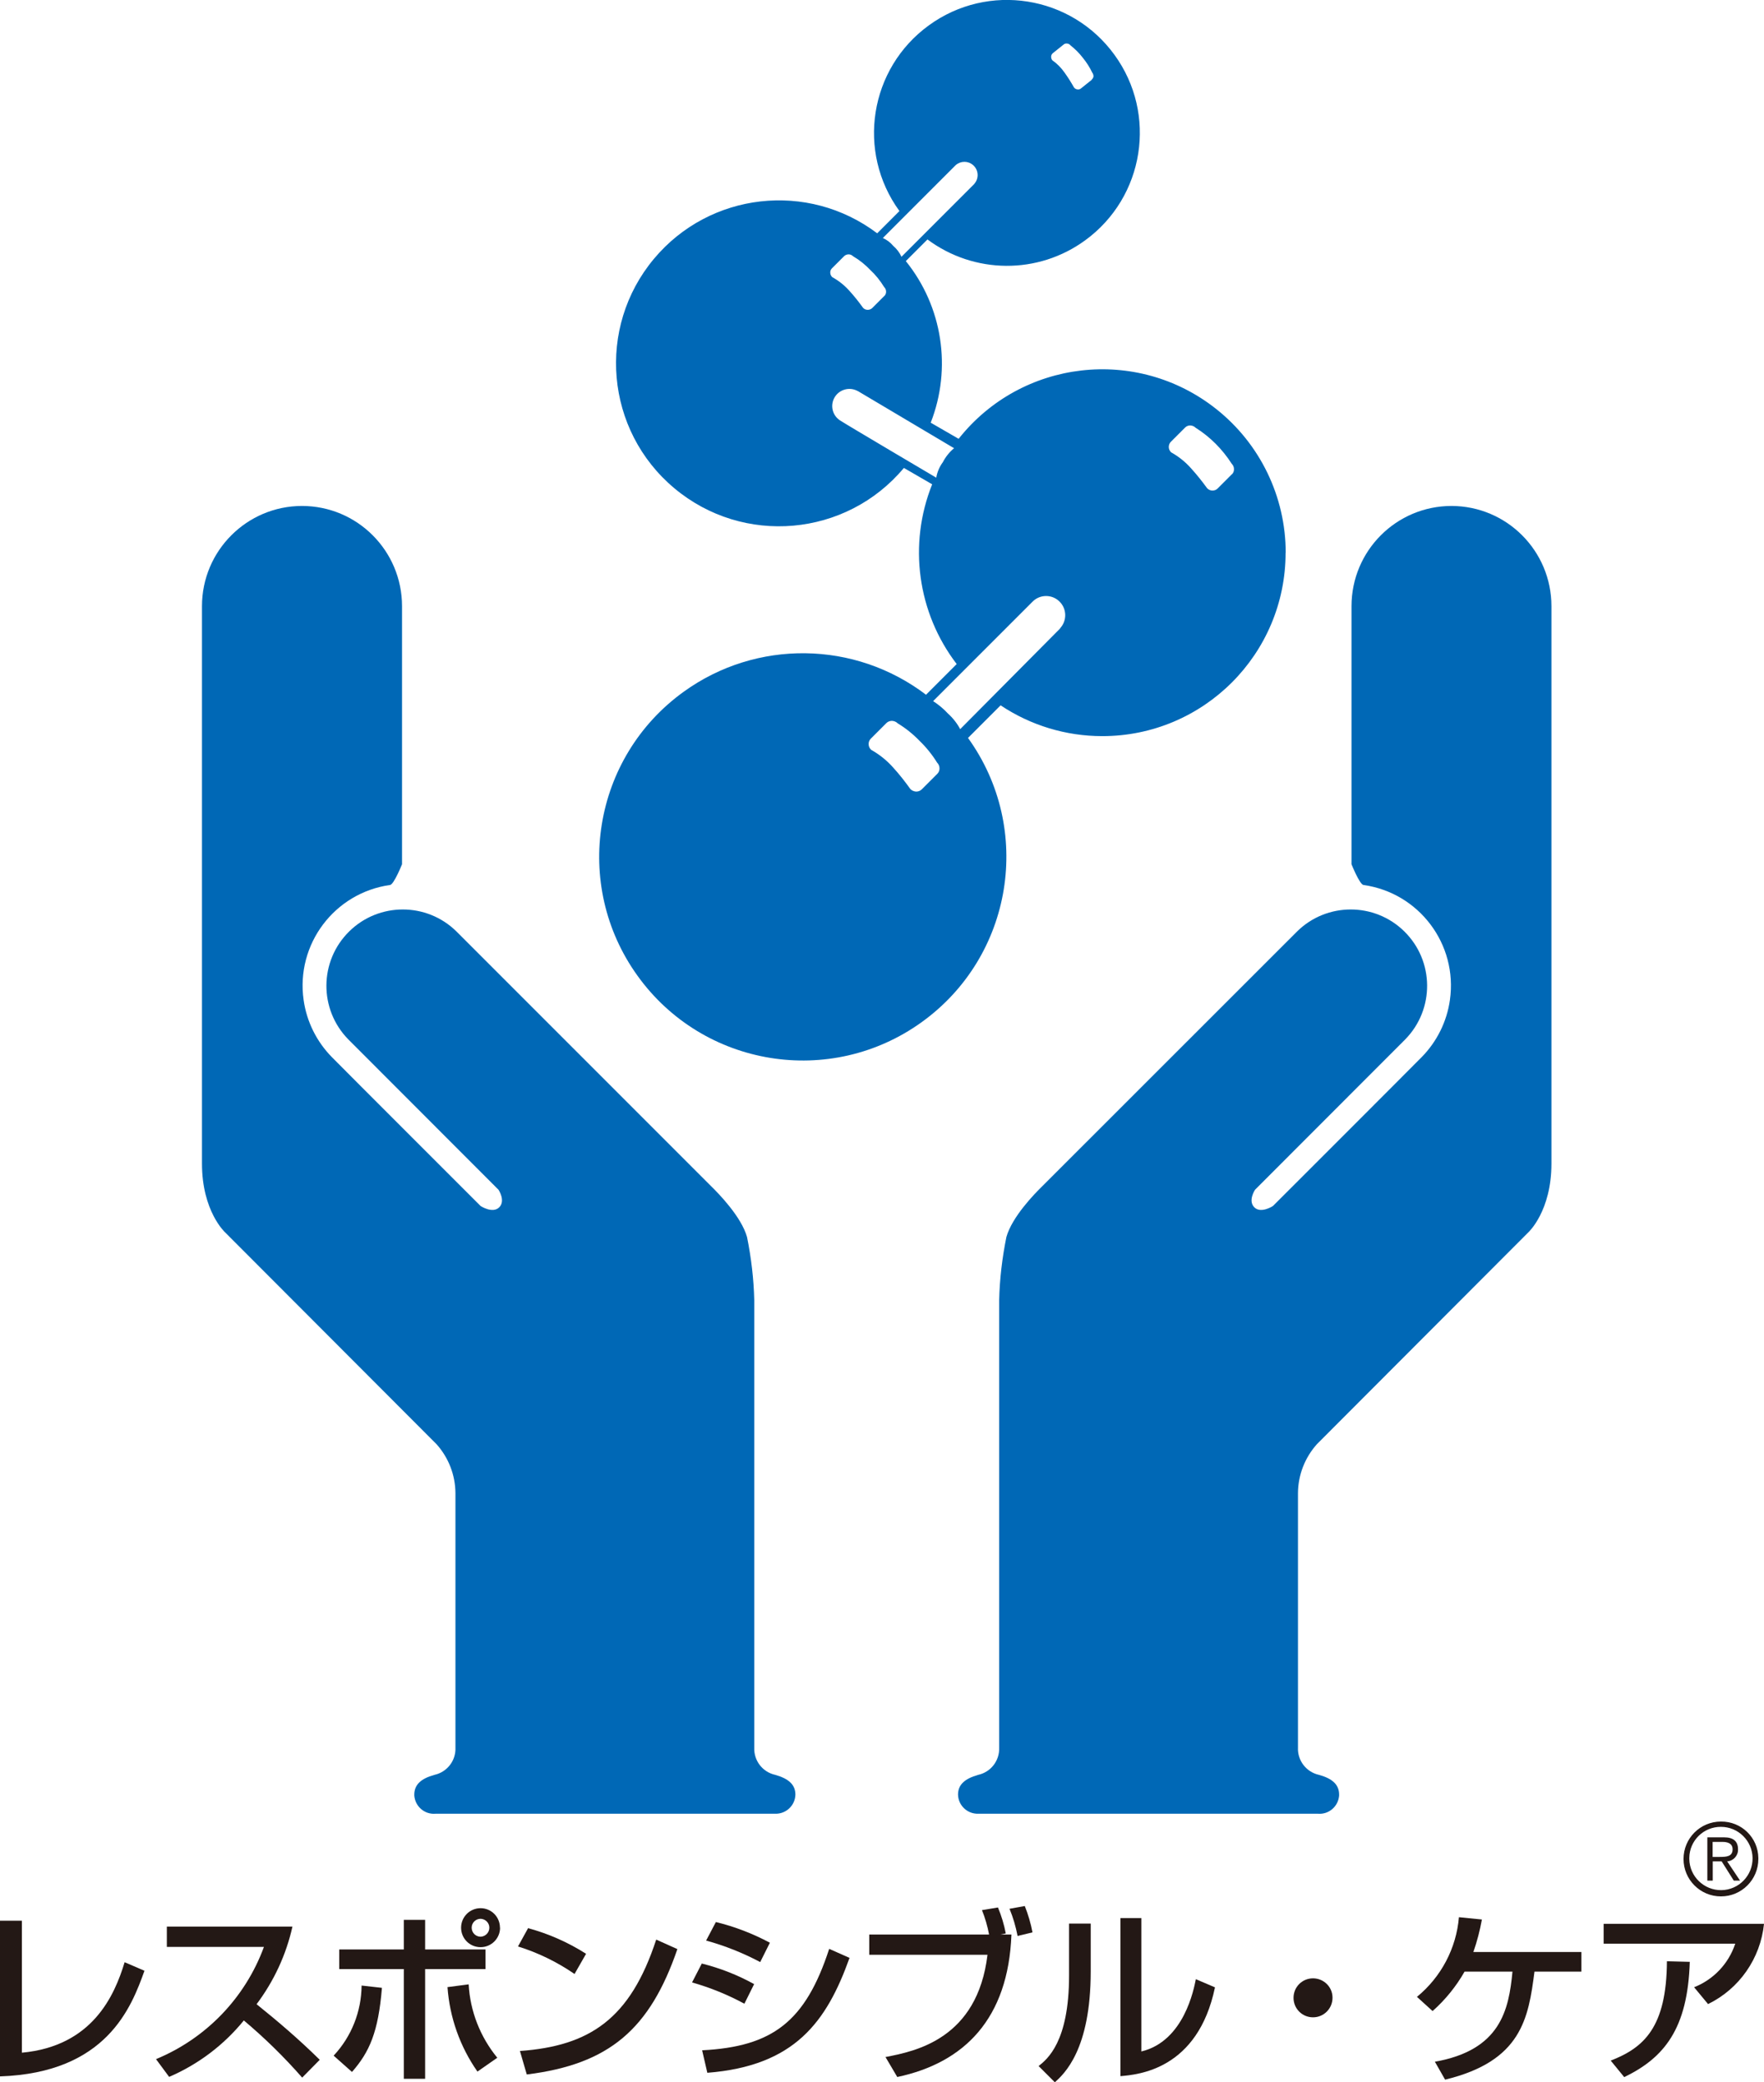
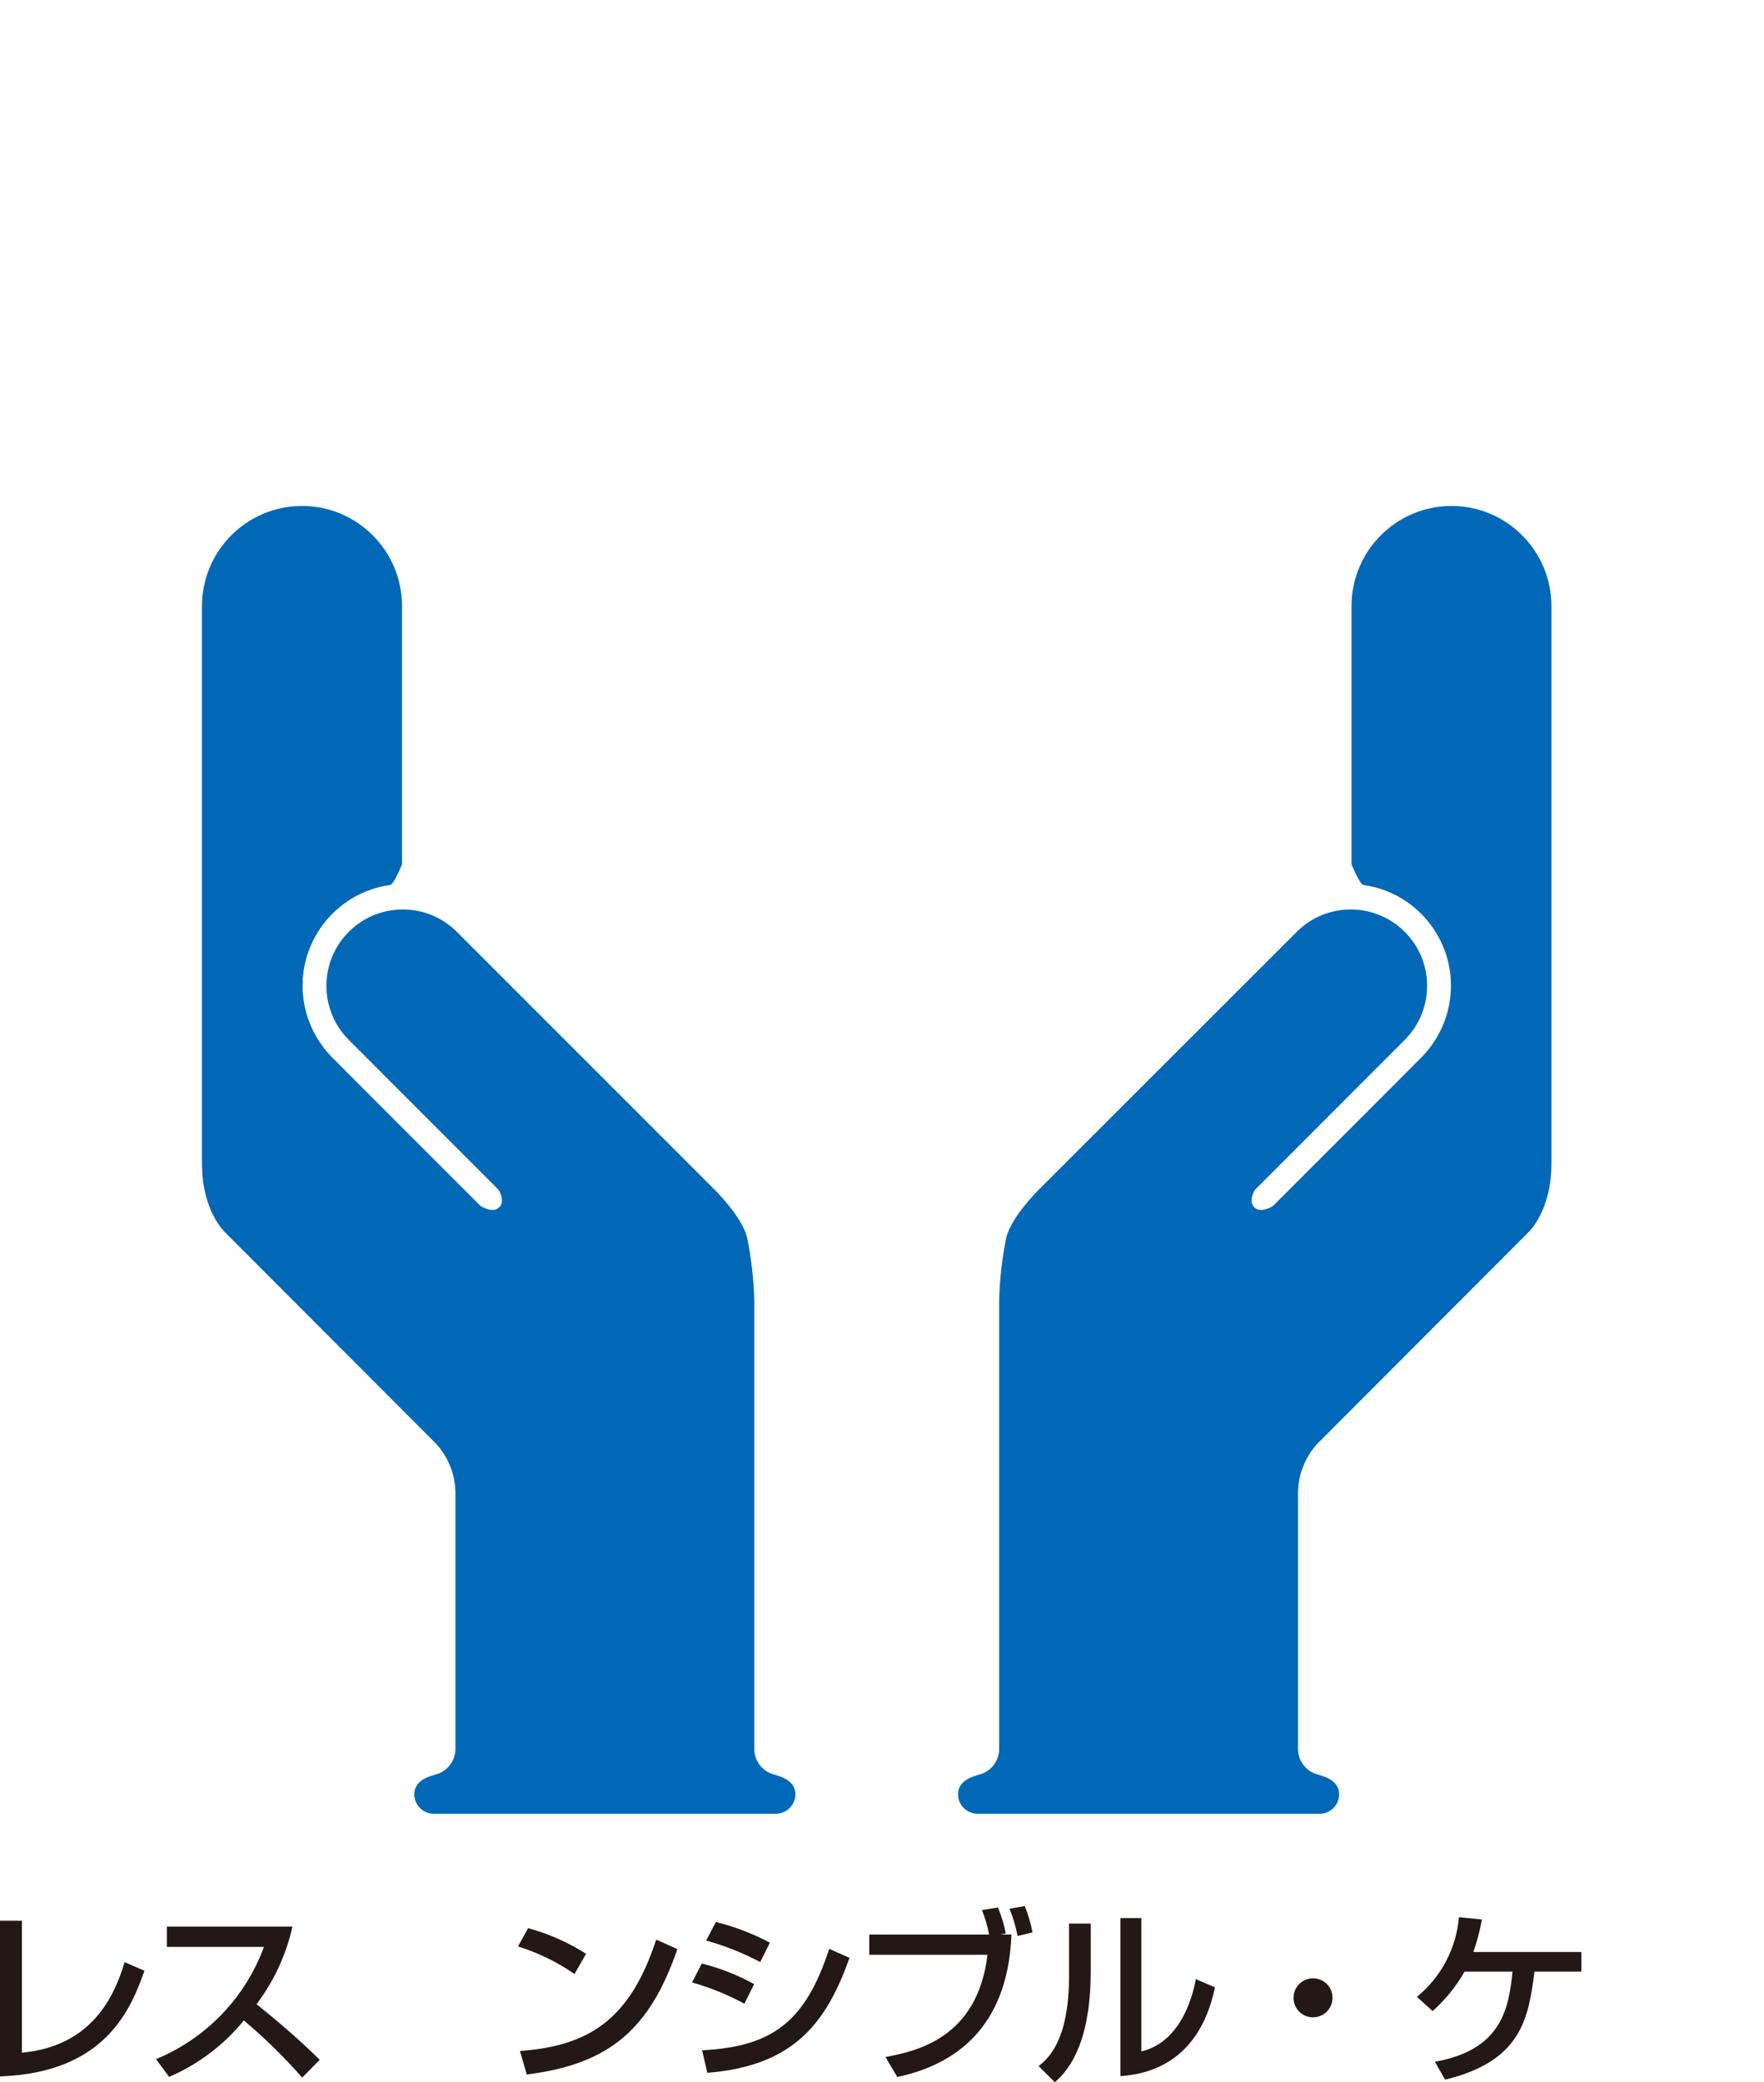
<svg xmlns="http://www.w3.org/2000/svg" viewBox="0 0 146.64 173.06">
-   <path d="m106.87 45.94c0 8.42-6.82 15.24-15.24 15.24-3.01 0-5.95-.89-8.45-2.56l-2.71 2.71c5.46 7.58 3.74 18.16-3.85 23.62-7.58 5.46-18.16 3.74-23.62-3.85-5.46-7.58-3.74-18.16 3.85-23.62 6.04-4.35 14.21-4.24 20.13.26l2.55-2.55c-3.27-4.27-4.04-9.95-2.04-14.94l-2.35-1.36c-4.8 5.74-13.35 6.49-19.08 1.69-5.74-4.8-6.49-13.35-1.69-19.08 4.63-5.53 12.79-6.46 18.55-2.11l1.85-1.85c-3.59-4.93-2.5-11.84 2.44-15.43 4.93-3.59 11.84-2.5 15.43 2.44 3.59 4.93 2.5 11.84-2.44 15.43-3.91 2.85-9.22 2.81-13.1-.08l-1.8 1.8c3.05 3.78 3.84 8.9 2.07 13.43l2.32 1.34c5.23-6.6 14.81-7.71 21.41-2.48 3.65 2.89 5.78 7.29 5.78 11.95zm-25.87-30.67c.4-.46.35-1.15-.11-1.55-.41-.36-1.02-.36-1.44 0l-6.06 6.06c.33.15.63.37.86.65.29.25.53.56.69.91l6.06-6.06zm7.12 36.95c.6-.64.57-1.65-.07-2.25-.61-.58-1.57-.58-2.18 0l-8.3 8.3c.45.29.87.64 1.23 1.03.41.37.76.81 1.02 1.3l8.31-8.37zm-16.82-19.72c-.69-.38-1.56-.13-1.94.56-.36.65-.16 1.47.47 1.88s8 4.76 8 4.76c.08-.47.27-.91.55-1.29.23-.45.55-.84.93-1.16l-8-4.75zm2.22-7.9c.09-.1.15-.23.14-.37 0-.14-.06-.27-.16-.37-.32-.52-.7-1-1.15-1.42-.42-.44-.9-.83-1.43-1.14-.1-.1-.23-.16-.37-.16s-.27.05-.37.14l-1.02 1.02c-.1.1-.15.23-.14.36 0 .14.06.27.16.37.54.3 1.02.68 1.43 1.14.41.45.79.93 1.14 1.42.1.1.23.16.38.16.14 0 .27-.05.37-.14l1.02-1.02zm28.9 14.81c.11-.11.17-.27.16-.43 0-.16-.07-.32-.19-.44-.77-1.2-1.79-2.23-3-2.99-.12-.12-.27-.18-.44-.19-.16 0-.31.05-.43.17l-1.19 1.19c-.11.11-.17.27-.17.43s.07.32.19.44c.63.35 1.19.8 1.66 1.33.48.53.92 1.08 1.34 1.66.12.12.27.19.44.19.16 0 .31-.05.43-.17l1.19-1.19zm-24.5 24.9c.12-.12.19-.29.18-.46 0-.18-.08-.35-.2-.47-.41-.66-.9-1.27-1.46-1.81-.54-.56-1.15-1.05-1.81-1.45-.13-.13-.3-.2-.48-.21-.17 0-.34.06-.46.18l-1.3 1.3c-.12.12-.19.29-.18.46 0 .18.08.35.21.47.68.38 1.29.87 1.81 1.45.52.57 1 1.18 1.45 1.81.13.13.3.2.48.21.17 0 .34-.06.46-.18zm12.83-57.69c.08-.07.14-.17.15-.27 0-.11-.03-.22-.1-.31-.21-.44-.47-.85-.78-1.23-.3-.39-.64-.73-1.02-1.03-.07-.09-.17-.15-.28-.16-.11-.02-.22.01-.3.08l-.9.72c-.08.07-.14.17-.14.28s.02.22.1.31c.4.28.74.63 1.02 1.03.28.39.54.8.78 1.23.07.09.17.15.28.16.11.02.22-.01.3-.08l.9-.72z" fill="#0068b6" />
  <path d="m120.67 42.05c-4.6 0-8.32 3.73-8.32 8.33v21.45s.67 1.67.99 1.72c4.63.65 7.85 4.93 7.19 9.56-.25 1.79-1.08 3.46-2.35 4.75s-12.36 12.37-12.36 12.37-1 .66-1.55.11.06-1.46.06-1.46l12.48-12.49c2.46-2.5 2.43-6.52-.07-8.98-2.47-2.43-6.44-2.43-8.91 0l-21.16 21.15c-.69.67-2.54 2.58-3.01 4.25-.35 1.73-.56 3.49-.6 5.25v37.19c.04 1.08-.69 2.03-1.75 2.26-1.12.32-1.67.82-1.67 1.64.02.9.77 1.61 1.67 1.59h.08 5.5s22.68 0 22.68 0c.9.07 1.68-.61 1.75-1.51 0-.03 0-.05 0-.08 0-.82-.55-1.33-1.67-1.64-1.06-.23-1.8-1.19-1.75-2.27v-21.15c.01-1.5.57-2.94 1.57-4.06l17.59-17.62s1.91-1.75 1.91-5.7c0-2.34 0-46.31 0-46.33 0-4.6-3.72-8.33-8.32-8.33z" fill="#0068b6" />
  <path d="m25.1 42.05c4.6 0 8.32 3.73 8.32 8.33v21.45s-.67 1.67-.99 1.72c-4.63.65-7.85 4.93-7.19 9.56.25 1.79 1.08 3.46 2.35 4.75s12.36 12.37 12.36 12.37 1 .66 1.55.11-.06-1.46-.06-1.46l-12.48-12.49c-2.46-2.5-2.43-6.52.07-8.98 2.47-2.43 6.44-2.43 8.91 0l21.15 21.15c.69.67 2.54 2.58 3.01 4.25.35 1.73.56 3.49.6 5.25v37.19c-.04 1.08.69 2.03 1.75 2.26 1.12.32 1.67.82 1.67 1.64-.02.9-.77 1.61-1.67 1.59-.03 0-.05 0-.08 0h-5.5s-22.68 0-22.68 0c-.9.07-1.68-.61-1.75-1.51 0-.03 0-.05 0-.08 0-.82.55-1.33 1.67-1.64 1.06-.23 1.8-1.19 1.75-2.27v-21.15c-.01-1.5-.57-2.94-1.57-4.06l-17.59-17.62s-1.91-1.75-1.91-5.7c0-2.34 0-46.31 0-46.33 0-4.6 3.73-8.33 8.32-8.33z" fill="#0068b6" />
  <g fill="#231815">
    <path d="m1.82 170.6c5.84-.54 7.69-4.71 8.54-7.52l1.65.71c-1.09 3.03-3.14 8.48-12.01 8.78v-12.94h1.82z" />
    <path d="m12.98 171.13c4.16-1.72 7.41-5.1 8.96-9.32h-8.07v-1.69h10.44c-.52 2.34-1.54 4.53-2.98 6.45 1.82 1.46 3.59 2.98 5.25 4.62l-1.46 1.48c-1.49-1.7-3.11-3.29-4.85-4.75-1.66 2.04-3.79 3.65-6.21 4.69l-1.08-1.46z" />
-     <path d="m27.74 170.84c1.48-1.58 2.3-3.66 2.32-5.82l1.69.19c-.3 3.68-1.04 5.34-2.49 6.99l-1.52-1.35zm7.6-11.28v2.46h5.02v1.63h-5.02v9.12h-1.77v-9.12h-5.37v-1.63h5.37v-2.46zm3.62 5.36c.12 2.23.96 4.37 2.38 6.1l-1.65 1.15c-1.45-2.07-2.31-4.5-2.49-7.02zm2.61-4.71c0 .89-.72 1.62-1.62 1.62s-1.62-.72-1.62-1.62c0-.89.72-1.62 1.62-1.62.89 0 1.61.72 1.61 1.62zm-2.36 0c0 .41.32.74.73.75h.02c.41-.02.73-.36.72-.77-.01-.39-.33-.7-.72-.72-.41 0-.74.32-.75.72z" />
    <path d="m47.75 164.05c-1.44-.99-3.02-1.76-4.69-2.28l.84-1.52c1.7.46 3.33 1.18 4.82 2.13l-.96 1.68zm-4.54 6.41c5.81-.42 9.18-2.66 11.34-9.26l1.76.79c-2.28 6.63-5.64 9.57-12.52 10.42l-.57-1.96z" />
    <path d="m61.88 166.53c-1.38-.75-2.84-1.34-4.35-1.77l.81-1.57c1.52.38 2.98.95 4.35 1.71zm-3.51 3.87c5.86-.3 8.59-2.39 10.56-8.43l1.69.75c-1.9 5.31-4.55 8.98-11.82 9.55l-.43-1.86zm4.83-7.33c-1.43-.76-2.94-1.36-4.5-1.79l.81-1.54c1.56.38 3.07.96 4.49 1.72l-.8 1.6z" />
    <path d="m82.96 158.53c.29.7.51 1.42.65 2.16l-.45.09h.92c-.26 6.99-3.91 10.66-9.49 11.84l-.98-1.66c2.5-.48 7.64-1.51 8.48-8.5h-9.83v-1.68h9.96c-.13-.7-.33-1.38-.59-2.03l1.34-.22zm1.63 2.36c-.15-.77-.37-1.53-.67-2.25l1.27-.23c.28.71.5 1.44.64 2.19l-1.24.3z" />
    <path d="m90.67 163.85c0 6.52-2.21 8.51-2.98 9.21l-1.35-1.35c.71-.57 2.53-1.99 2.53-7.52v-4.32h1.8zm4.2 6.65c3.57-.85 4.38-5.22 4.54-6.01l1.59.68c-1.43 6.84-6.38 7.25-7.86 7.38v-13.14h1.74v11.09z" />
    <path d="m110.77 166.04c0 .89-.72 1.62-1.62 1.62s-1.62-.72-1.62-1.62.72-1.62 1.62-1.62c.88 0 1.61.7 1.62 1.58v.03z" />
    <path d="m131.46 162.23v1.63h-3.9c-.5 3.88-1.07 7.44-7.43 8.98l-.85-1.49c5.45-.96 6.15-4.29 6.45-7.49h-3.98c-.7 1.23-1.6 2.34-2.66 3.28l-1.3-1.18c2.01-1.65 3.27-4.03 3.49-6.62l1.91.19c-.17.92-.4 1.82-.71 2.7z" />
-     <path d="m146.64 159.9c-.3 2.87-2.05 5.39-4.65 6.66l-1.16-1.4c1.62-.64 2.87-1.96 3.42-3.62h-10.94v-1.65h13.33zm-12.75 11.36c2.76-1.07 4.65-2.76 4.68-8.26l1.9.05c-.17 5.58-2.14 7.98-5.45 9.58l-1.12-1.37z" />
-     <path d="m146.17 154.5c0 1.72-1.39 3.11-3.11 3.11s-3.11-1.39-3.11-3.11 1.39-3.11 3.11-3.11c1.7-.02 3.09 1.33 3.11 3.03zm-5.74 0c.02 1.45 1.22 2.61 2.67 2.59s2.61-1.22 2.59-2.67c-.02-1.43-1.19-2.59-2.63-2.59-1.44-.01-2.61 1.14-2.63 2.57zm1.94 1.8h-.44v-3.6h1.38c.81 0 1.17.35 1.17 1 .02.52-.38.96-.9 1l1.07 1.6h-.52l-1.01-1.6h-.74v1.6zm.58-1.97c.54 0 1.08-.02 1.08-.63 0-.5-.42-.62-.85-.62h-.81v1.25h.59z" />
  </g>
</svg>